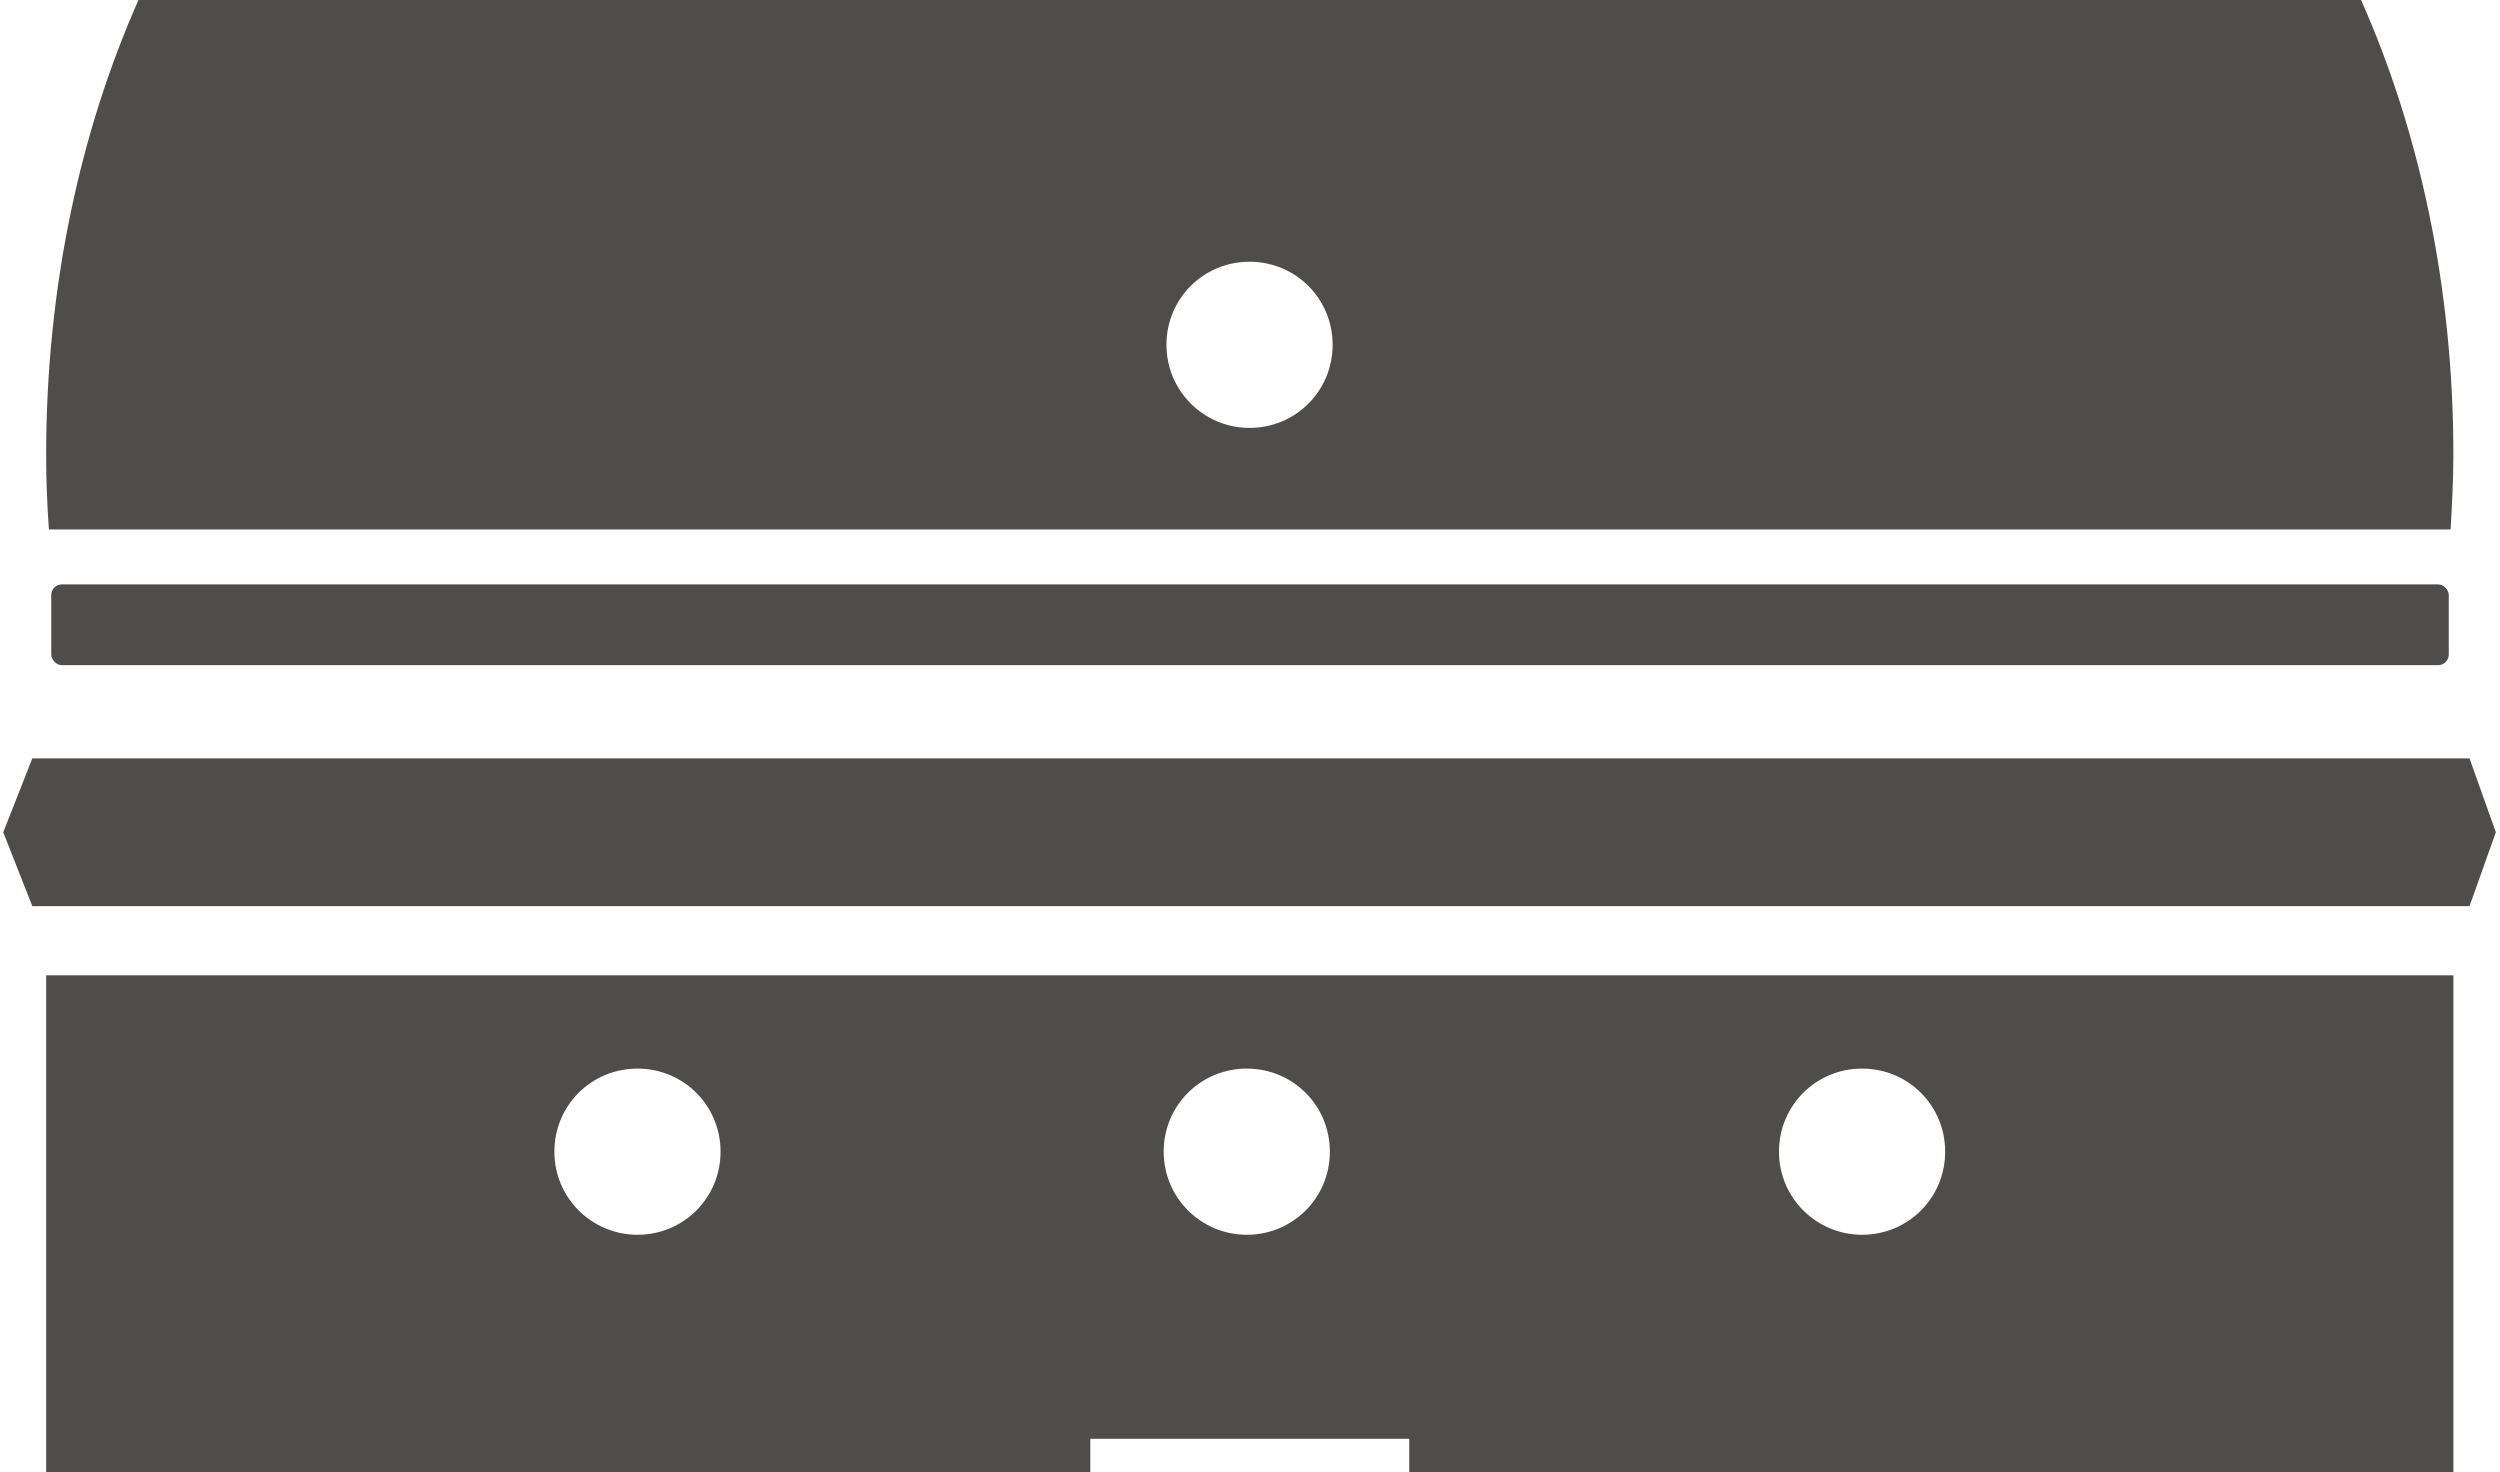
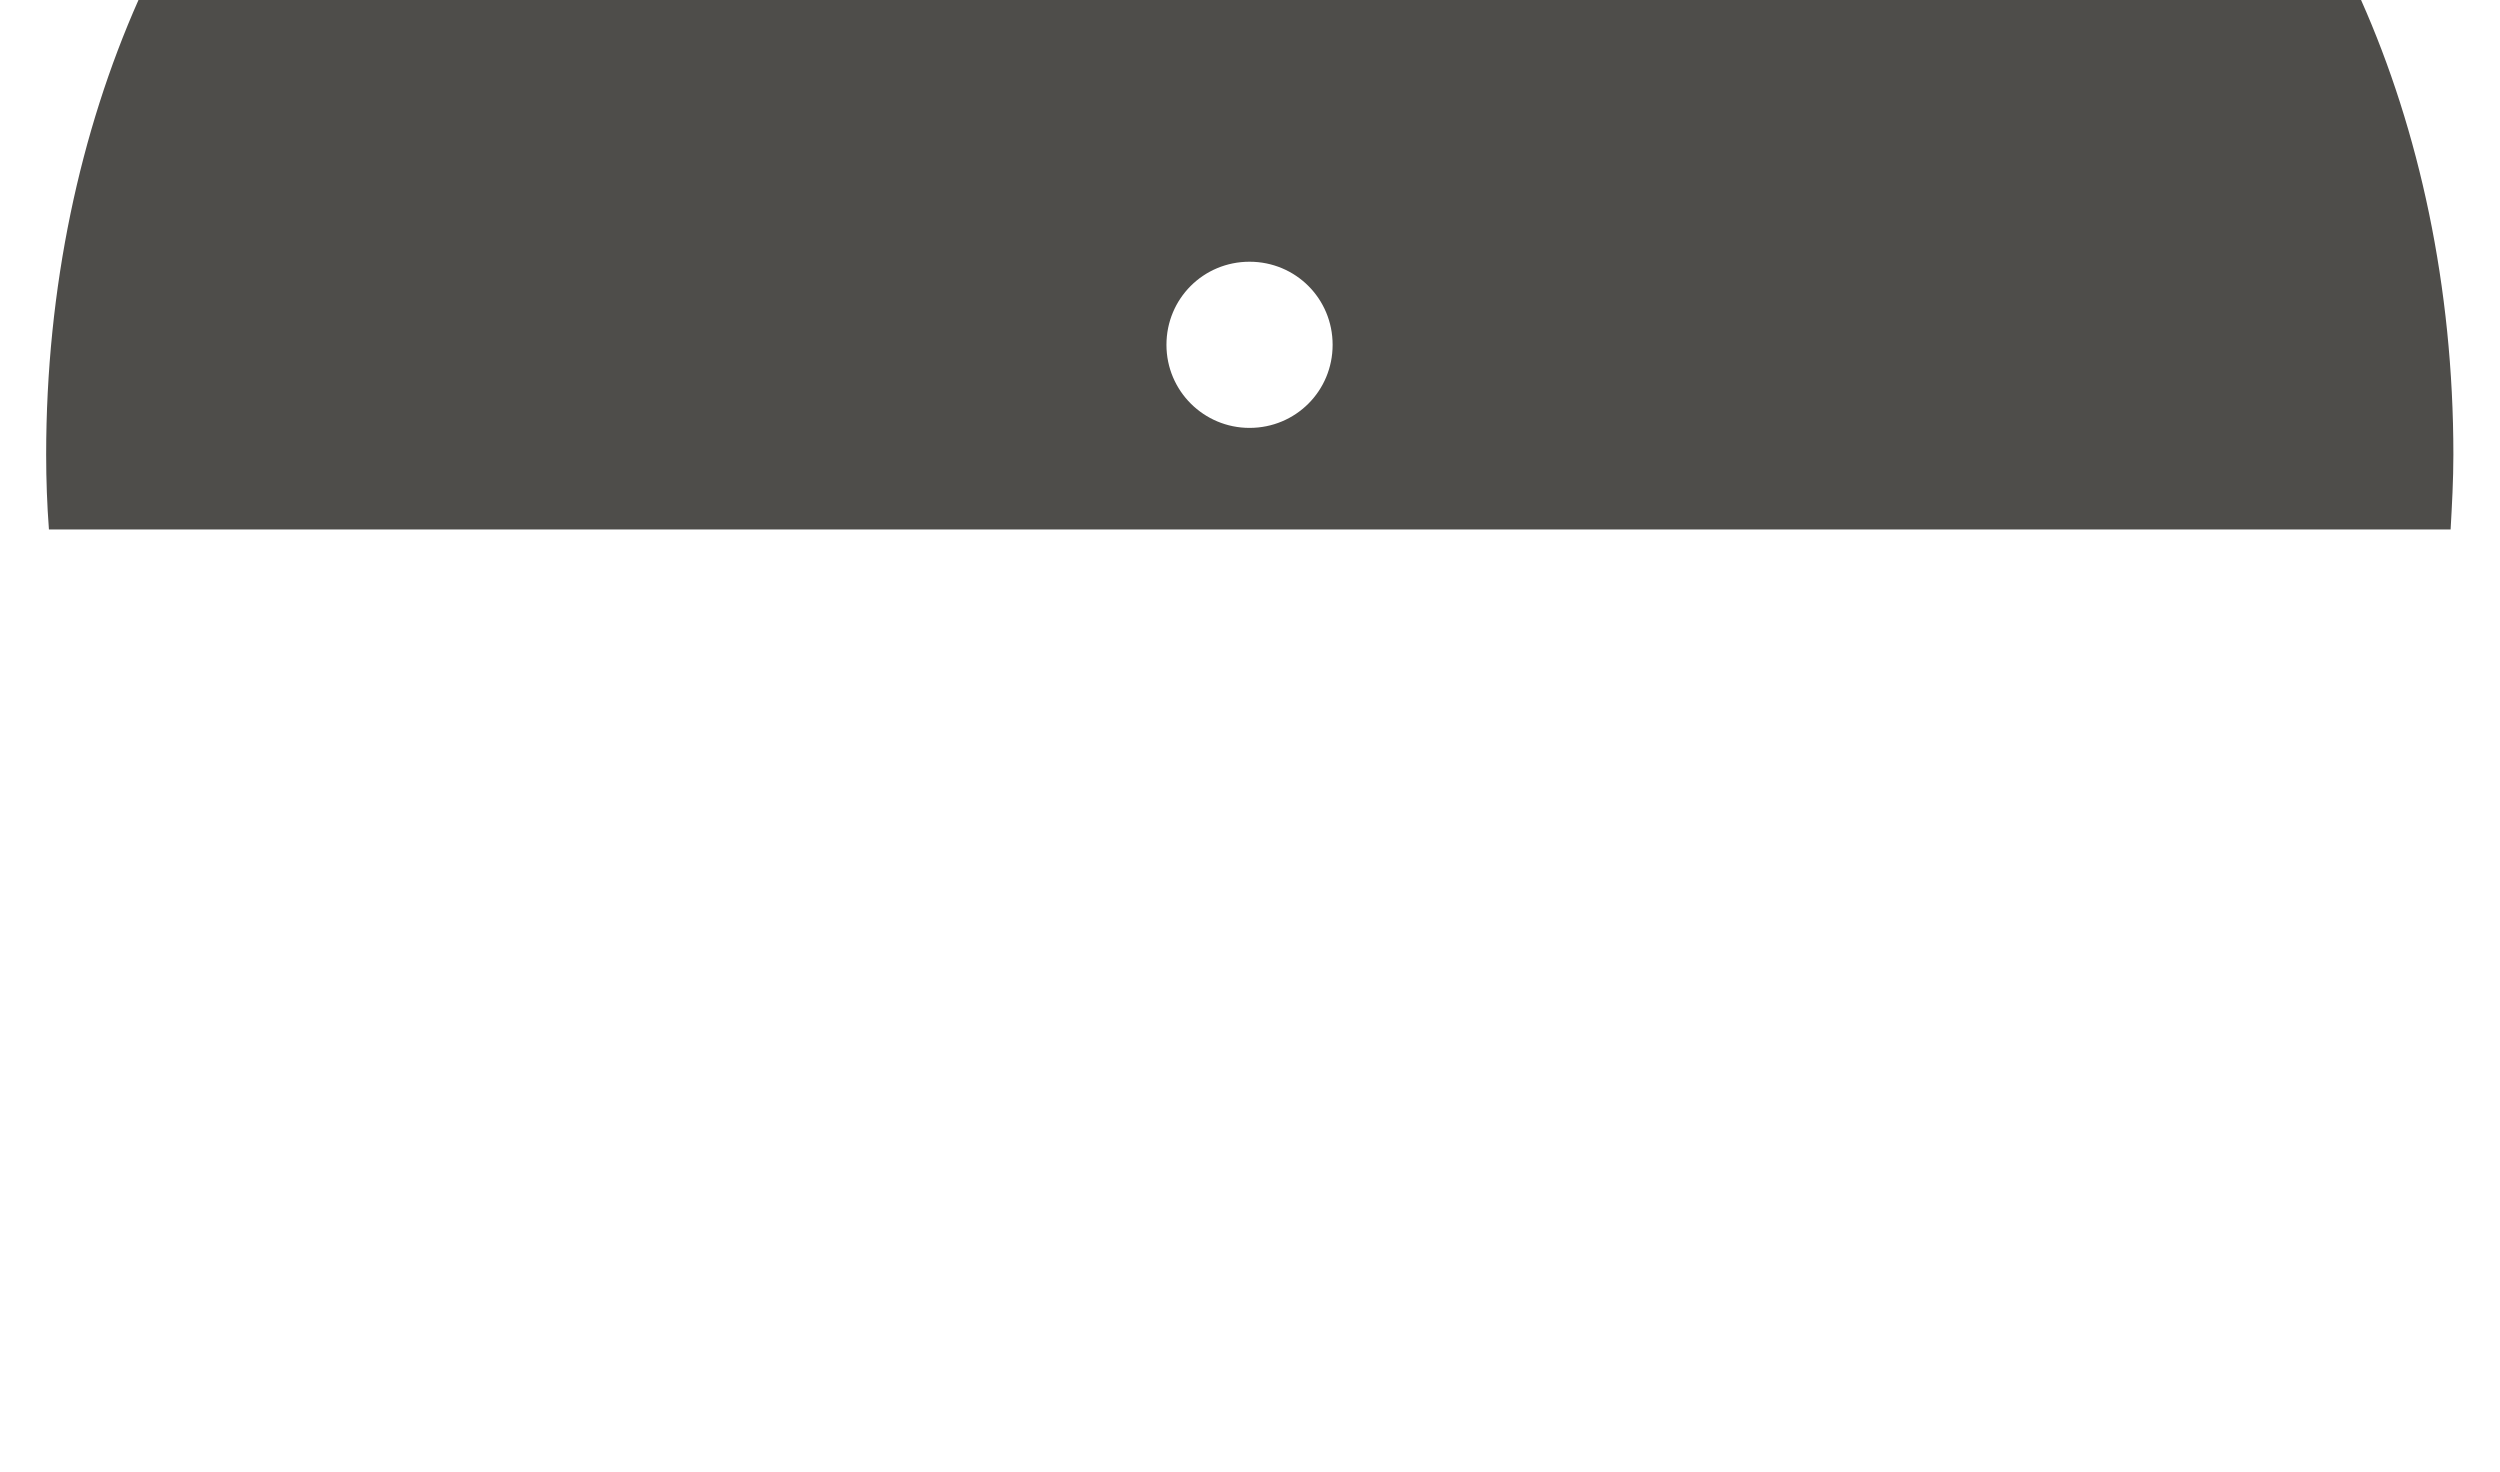
<svg xmlns="http://www.w3.org/2000/svg" id="Layer_1" data-name="Layer 1" viewBox="0 0 54.16 31.89">
  <defs>
    <style>
      .cls-1 {
        fill: #4e4d4a;
      }
    </style>
  </defs>
-   <rect class="cls-1" x="1.11" y="12.66" width="51.94" height="1.75" rx=".23" ry=".23" />
-   <polygon class="cls-1" points="53.5 19.63 .7 19.63 .07 18.03 .7 16.43 53.5 16.43 54.07 18.03 53.5 19.63" />
-   <path class="cls-1" d="M1,21.13v10.77h22.62v-.73h6.91v.73h22.62v-10.77H1ZM13.81,26.75c-.99,0-1.8-.8-1.8-1.8s.8-1.8,1.8-1.8,1.8.8,1.8,1.8-.8,1.8-1.8,1.8ZM27.01,26.75c-.99,0-1.8-.8-1.8-1.8s.8-1.8,1.8-1.8,1.8.8,1.8,1.8-.8,1.8-1.8,1.8ZM40.34,26.75c-.99,0-1.8-.8-1.8-1.8s.8-1.8,1.8-1.8,1.8.8,1.8,1.8-.8,1.8-1.8,1.8Z" />
  <path class="cls-1" d="M51.15,0H3c-1.26,2.84-2,6.22-2,9.85,0,.55.02,1.09.06,1.62h52.03c.03-.53.06-1.07.06-1.62,0-3.64-.74-7.02-2-9.85ZM27.07,9.27c-.99,0-1.8-.8-1.8-1.8s.8-1.8,1.8-1.8,1.8.8,1.8,1.8-.8,1.8-1.8,1.8Z" />
</svg>